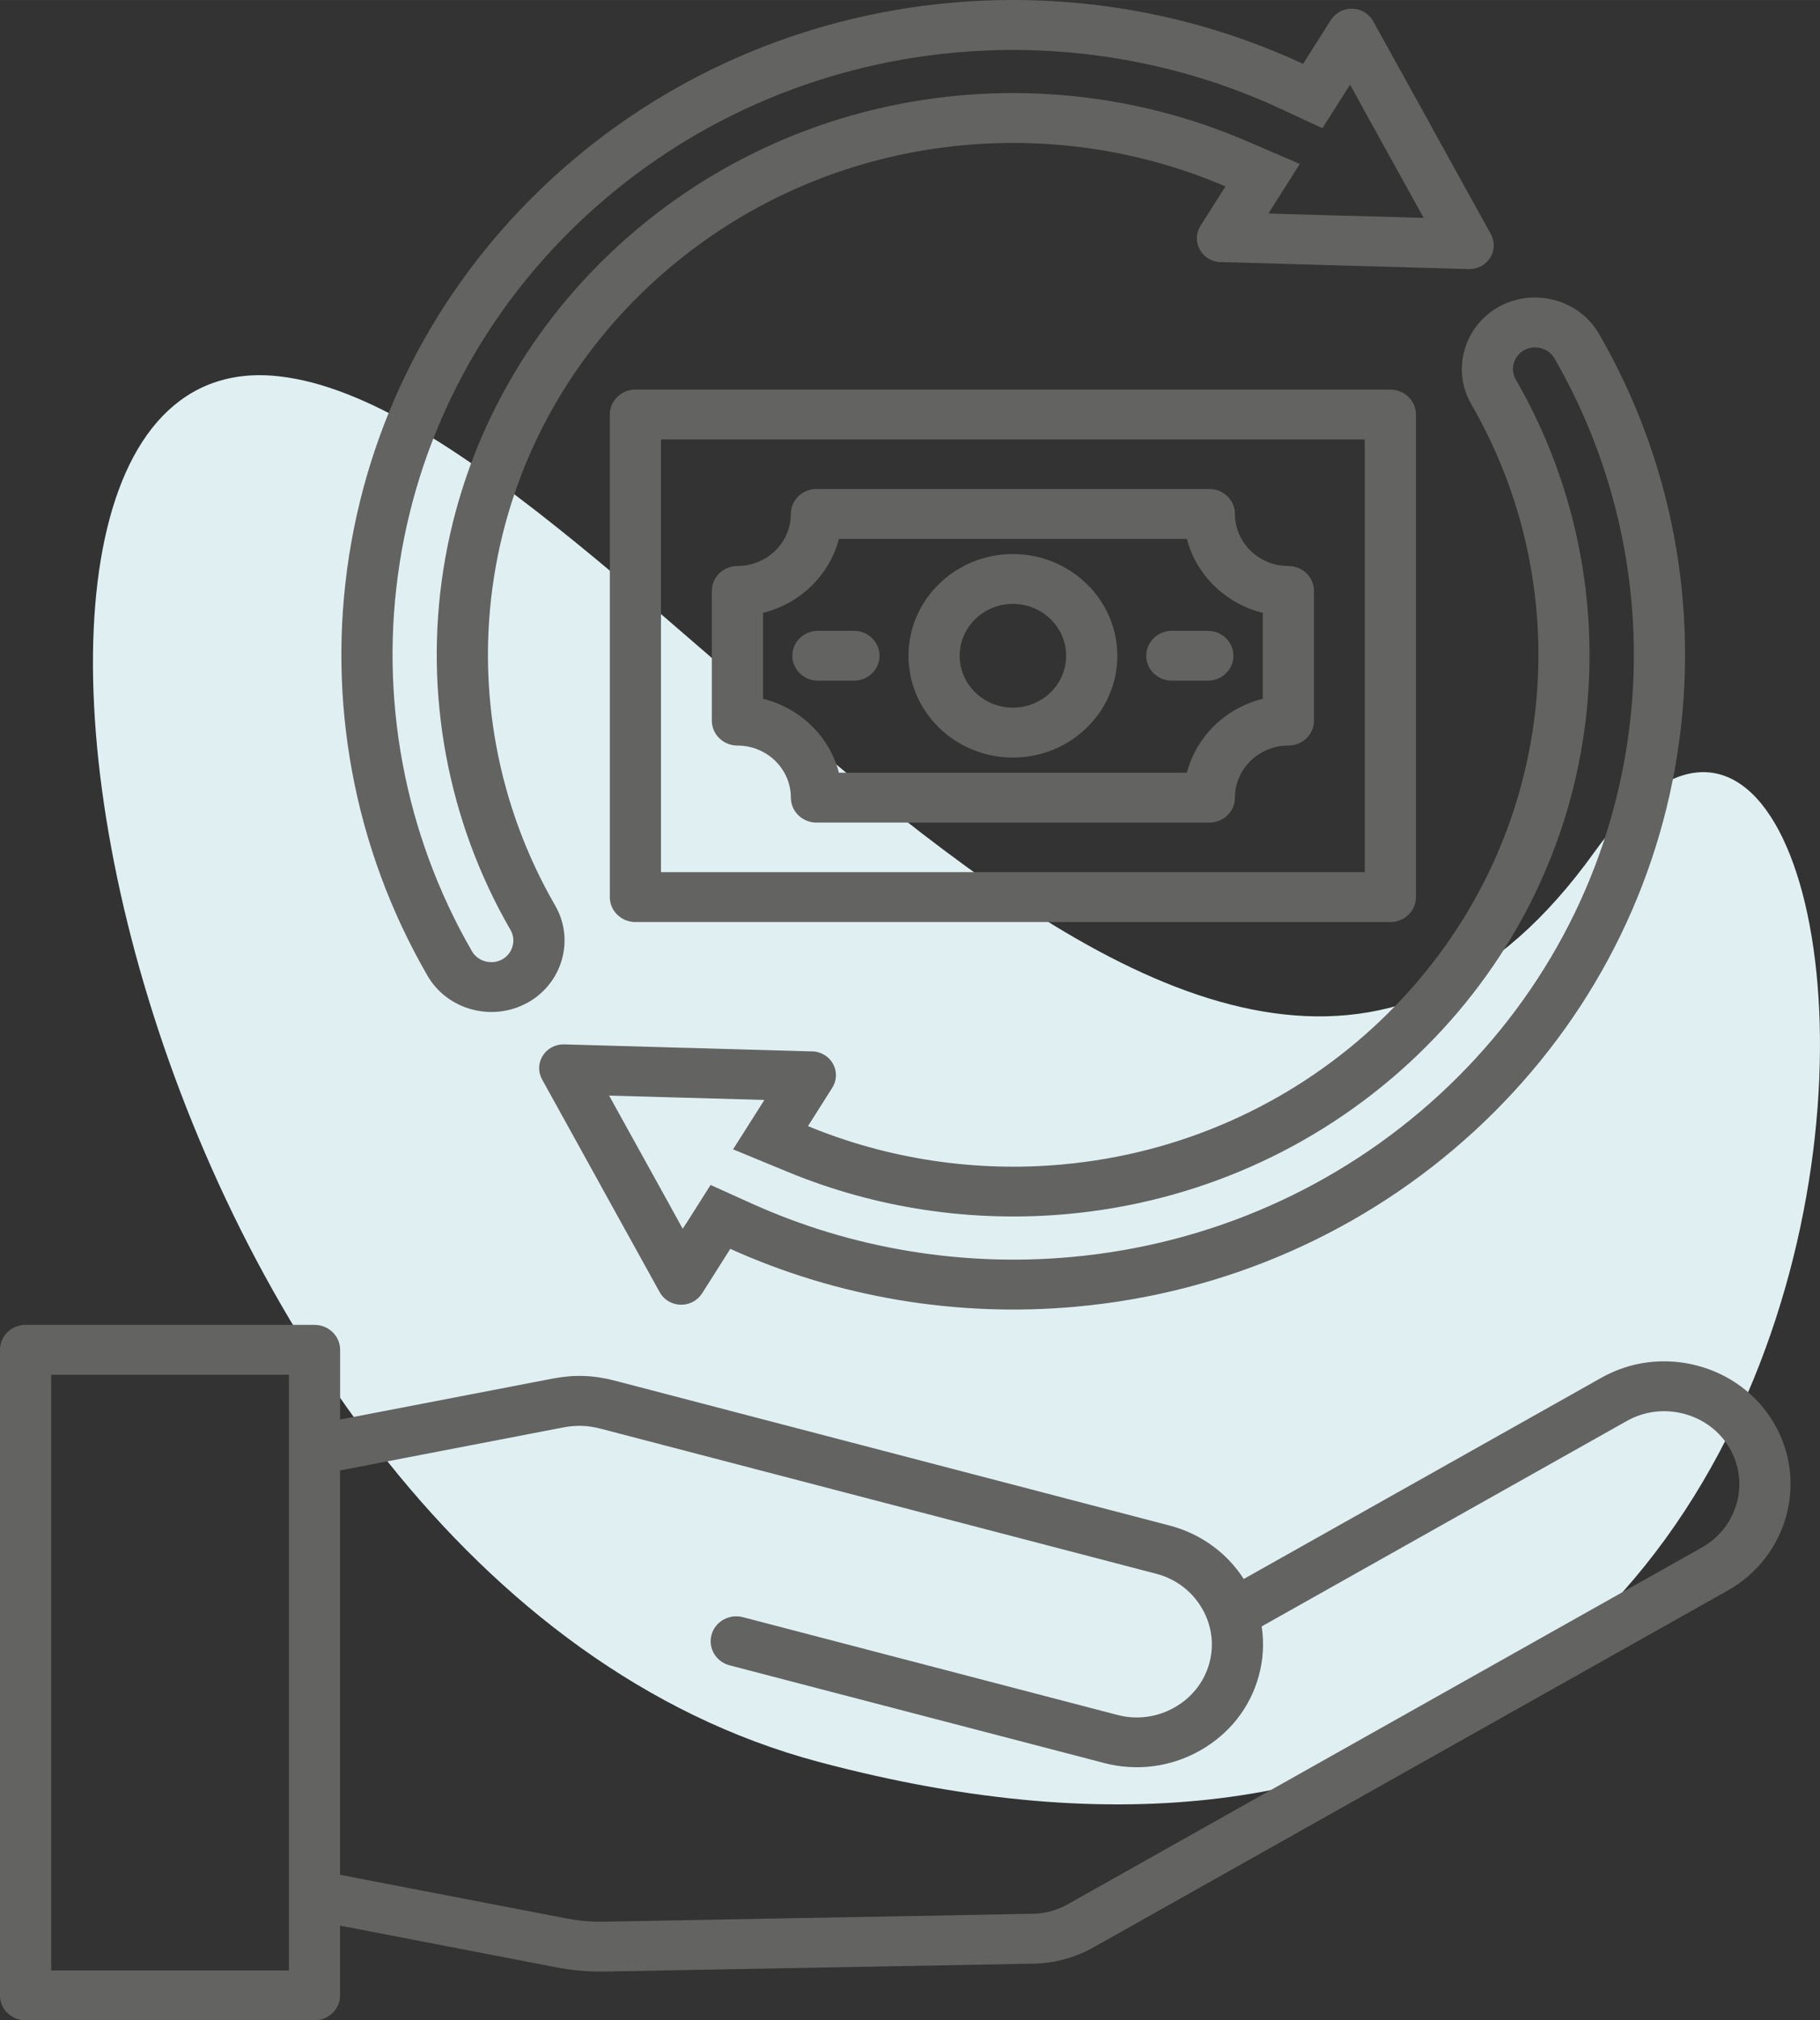
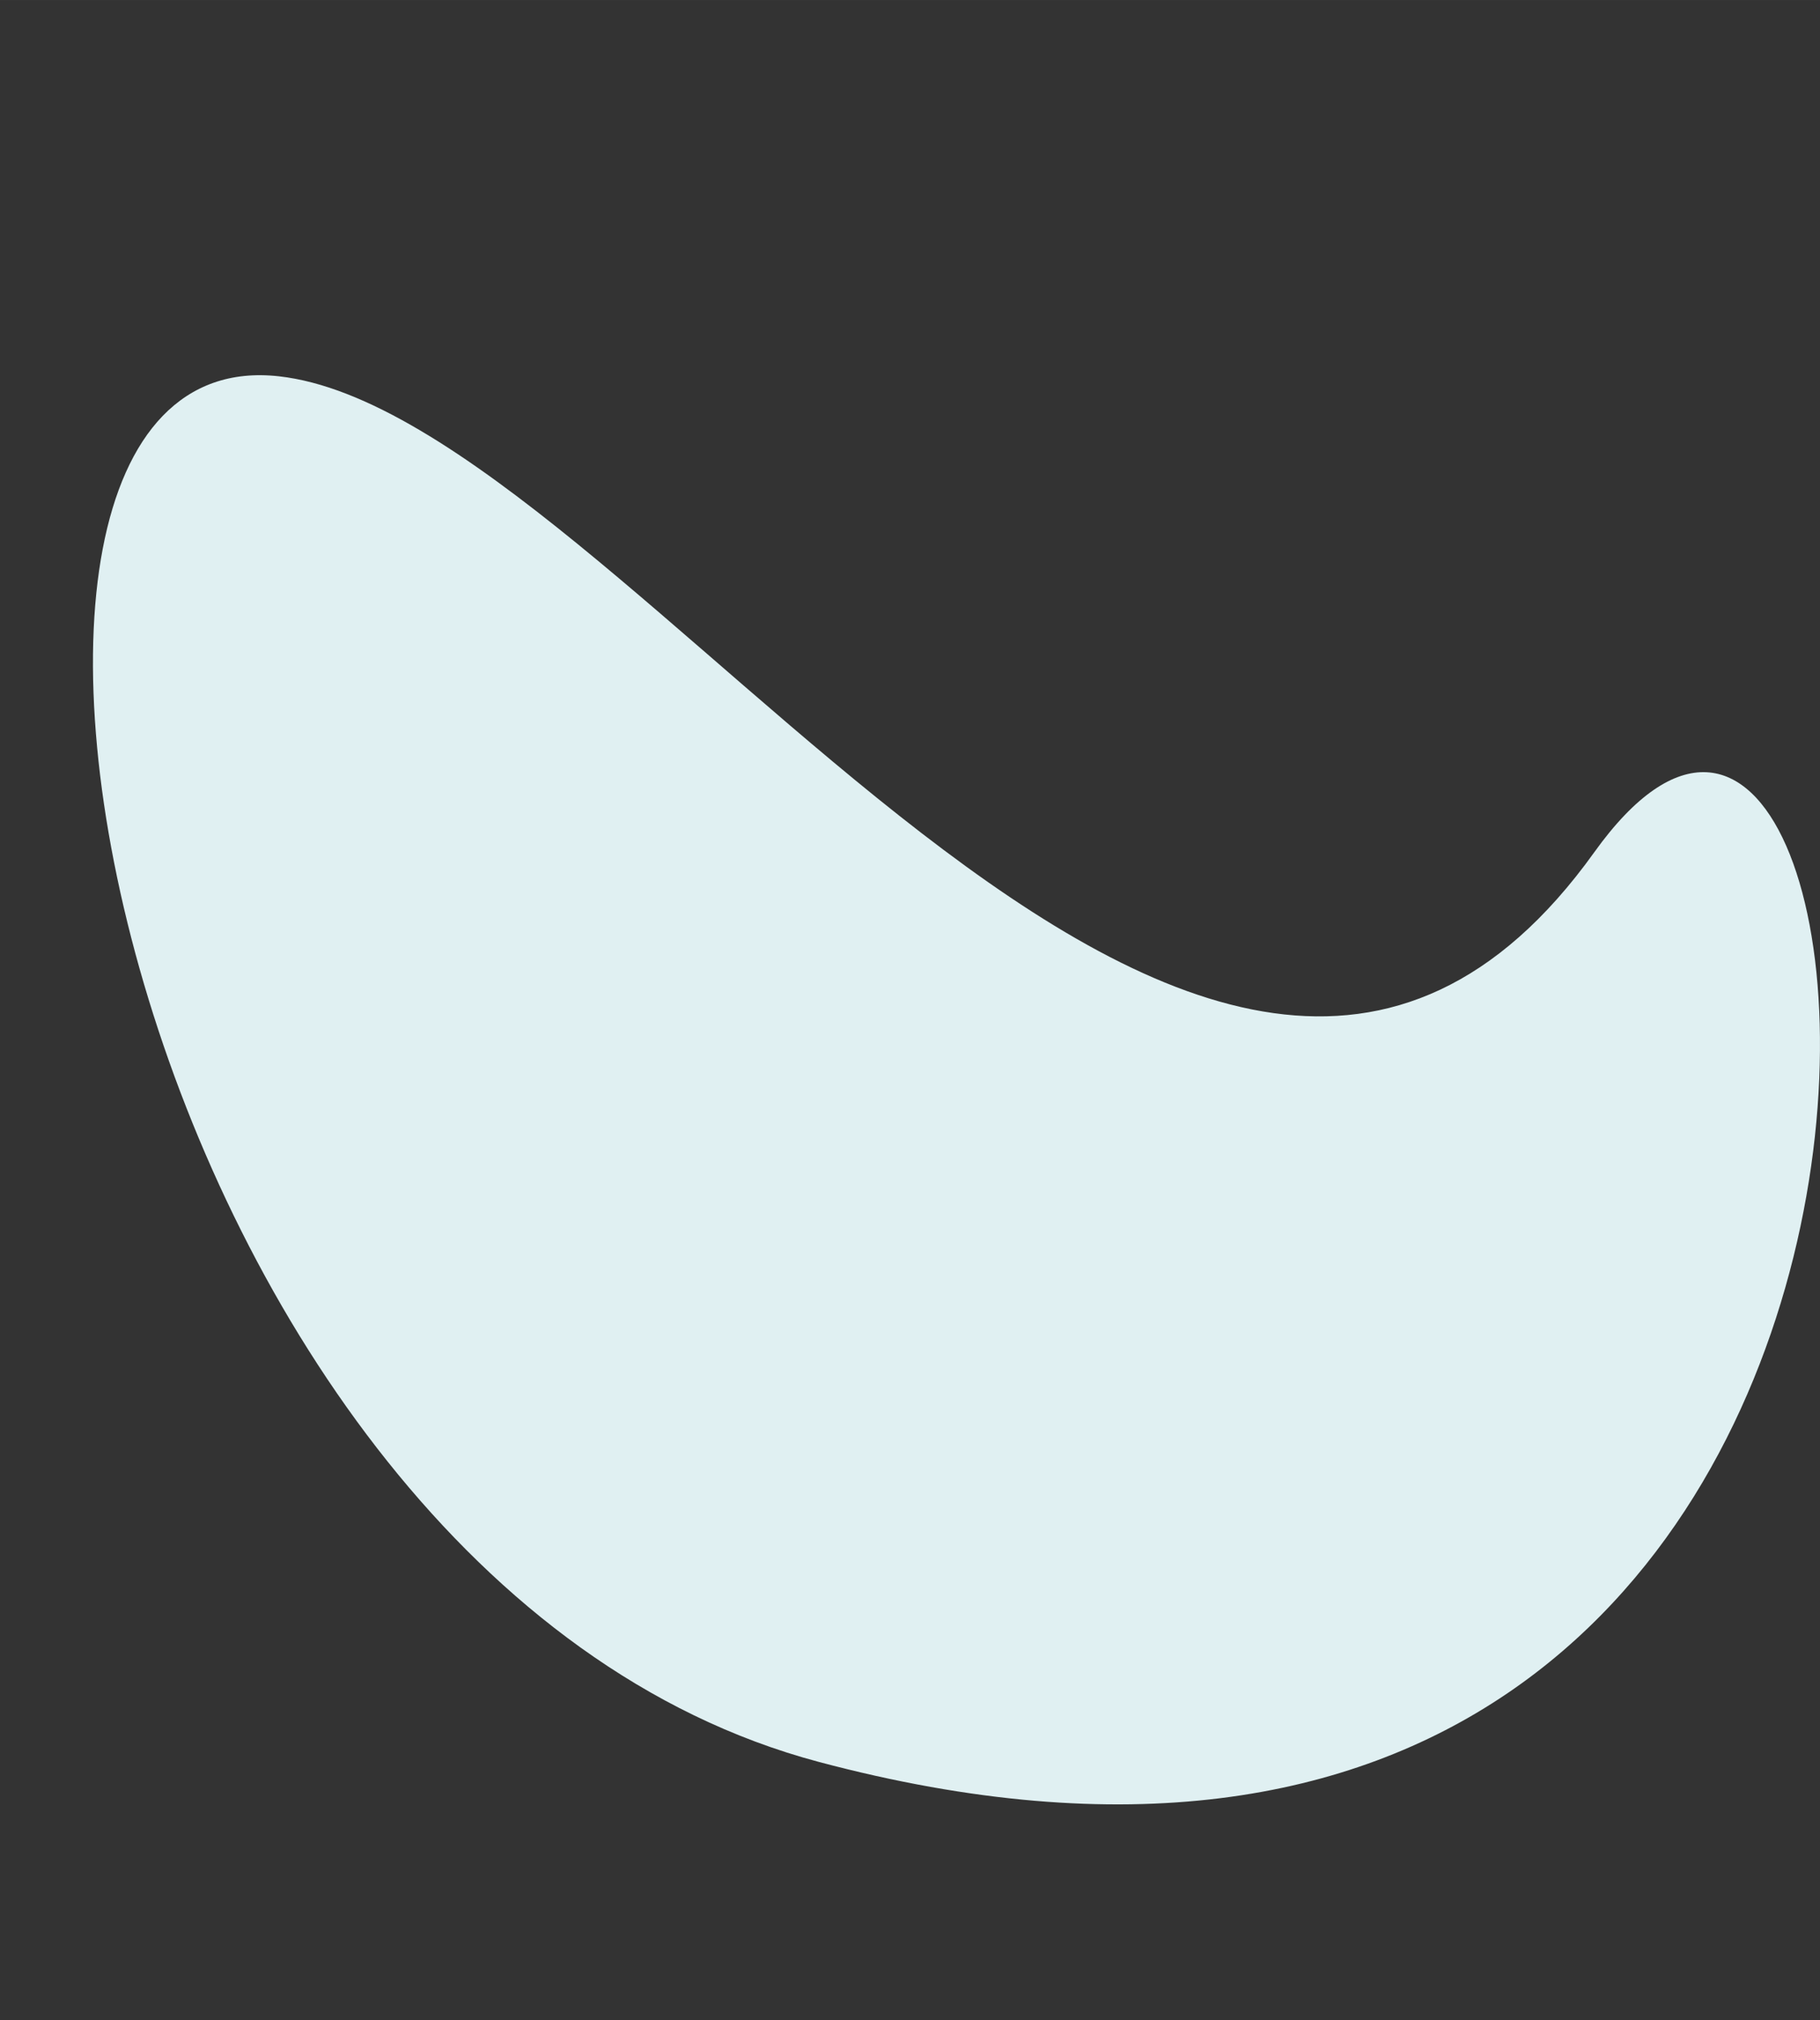
<svg xmlns="http://www.w3.org/2000/svg" xml:space="preserve" width="12.909mm" height="14.321mm" version="1.1" style="shape-rendering:geometricPrecision; text-rendering:geometricPrecision; image-rendering:optimizeQuality; fill-rule:evenodd; clip-rule:evenodd" viewBox="0 0 775.02 859.78">
  <rect x="0" y="0" width="775.02" height="859.78" fill="#333333" stroke="none" />
  <defs>
    <style type="text/css">
   
    .fil0 {fill:#E0F0F2}
    .fil1 {fill:#636362;fill-rule:nonzero}
   
  </style>
  </defs>
  <g id="Layer_x0020_1">
    <g id="_2844214795088">
      <path class="fil0" d="M118.73 160.13c149.07,16.56 394.01,434.32 560.18,202.54 140.86,-196.46 195.31,526.98 -330.24,387.14 -295.34,-78.59 -394.37,-607.94 -229.95,-589.68z" />
-       <path class="fil1" d="M755.29 605.46c-7.16,-12.06 -18.74,-20.69 -32.62,-24.32 -13.89,-3.63 -28.36,-1.79 -40.74,5.18l-152.3 85.64c-6.95,-10.81 -17.96,-19.18 -31.57,-22.74l-236.49 -61.72c-8.83,-2.3 -17.11,-2.56 -26.09,-0.85l-90.64 17.46 0 -29.68c0,-5.86 -4.89,-10.61 -10.9,-10.61l-123.05 0c-6.01,0 -10.9,4.75 -10.9,10.61l0 274.74c0,5.86 4.89,10.61 10.9,10.61l123.03 0c6.02,0 10.9,-4.75 10.9,-10.61l0 -29.68 91.64 17.66c6.74,1.31 12.88,1.89 19.6,1.89 0.73,0 1.46,0 2.2,-0.02l180.27 -3.33c9.56,0.09 18.89,-2.34 27.14,-6.97l269.97 -151.79c25.65,-14.42 34.46,-46.49 19.65,-71.47l0 0zm-632.28 233.1l-101.21 0 0 -253.51 101.23 0 0 253.51 -0.02 0zm601.72 -180l-269.96 151.79c-4.92,2.76 -10.46,4.25 -16.19,4.12 -0.11,0 -0.22,0 -0.32,0l-180.43 3.33c-6.07,0.13 -11.19,-0.34 -17.15,-1.47l-95.87 -18.47 0 -172.08 94.87 -18.28c5.72,-1.09 10.57,-0.95 16.22,0.53l236.49 61.72c8.2,2.14 15.06,7.29 19.34,14.51 1.07,1.8 1.95,3.68 2.62,5.61 0.07,0.25 0.16,0.49 0.25,0.74 1.8,5.55 1.95,11.5 0.37,17.23 -2.2,7.97 -7.49,14.66 -14.9,18.84 -7.41,4.17 -16.01,5.29 -24.2,3.15l-159.53 -41.62c-5.81,-1.51 -11.79,1.84 -13.35,7.5 -1.56,5.66 1.89,11.48 7.7,13l159.53 41.58c13.8,3.61 28.28,1.73 40.74,-5.28 12.46,-7 21.36,-18.27 25.05,-31.72 1.96,-7.11 2.31,-14.28 1.25,-21.14l155.53 -87.45c7.34,-4.12 15.93,-5.22 24.21,-3.06 8.27,2.16 15.15,7.29 19.4,14.43 8.8,14.84 3.56,33.9 -11.68,42.48l0 0zm-98.23 -486.59c24.52,42.4 33.57,91.69 26.04,139.74 -7.53,48.16 -31.26,91.96 -67.63,125.39 -36.38,33.42 -82.67,53.92 -132.47,58.45 -37.09,3.38 -74.37,-2.28 -108.37,-16.31l10.36 -16.35c3.01,-4.78 1.51,-11.02 -3.4,-13.96 -1.83,-1.1 -3.88,-1.59 -5.9,-1.5l-52.08 -1.49c-0.22,0 -0.41,0 -0.61,0l-52.14 -1.49c-5.72,-0.17 -10.52,4.21 -10.7,9.79 -0.05,1.89 0.42,3.68 1.29,5.22l24.99 45.17 -0.02 0 25.07 45.29c2.73,4.92 9.03,6.77 14.08,4.12 1.68,-0.86 3,-2.14 3.93,-3.61l0.02 0.02 12.03 -18.98c45.77,20.66 96.64,29.23 147.26,24.61 63.69,-5.78 123.03,-31.95 169.57,-74.71 46.53,-42.76 76.82,-98.91 86.46,-160.51 9.63,-61.47 -1.98,-124.54 -33.37,-178.8 -8.44,-14.6 -27.61,-19.78 -42.6,-11.54 -14.91,8.27 -20.21,26.91 -11.8,41.46zm22.56 -22.95c4.48,-2.48 10.33,-0.9 12.86,3.46 28.91,50 39.69,108.48 30.81,165.18 -8.92,56.9 -36.87,108.76 -79.87,148.27 -43,39.49 -97.78,63.67 -156.64,69.01 -46.53,4.23 -93.68,-3.59 -136.07,-22.74l-17.57 -7.92 -10.54 16.65 -0.04 -0.02 -1.27 2.02 -5.27 -9.53 0.02 0 -26.1 -47.15 33.06 0.94 0.32 -0.02 32.73 0.94 -13.32 21.01 23.38 9.64c37.46,15.47 78.38,21.58 118.91,17.9 54.64,-4.97 105.5,-27.47 145.4,-64.14 39.91,-36.68 65.94,-84.8 74.22,-137.64 8.24,-52.63 -1.77,-106.94 -28.59,-153.35 -2.55,-4.35 -0.95,-10.05 3.54,-12.52zm-424.48 277.74c14.93,-8.23 20.24,-26.87 11.83,-41.41 -24.53,-42.4 -33.57,-91.7 -26.05,-139.74 7.54,-48.15 31.26,-91.95 67.63,-125.39 36.38,-33.42 82.67,-53.93 132.48,-58.45 38.18,-3.47 76.57,2.62 111.37,17.57l-10.61 16.73c-3.02,4.78 -1.51,11.02 3.39,13.96 1.84,1.1 3.89,1.6 5.91,1.51l52.08 1.48 0.64 0 52.13 1.49c5.72,0.17 10.52,-4.21 10.7,-9.79 0.05,-1.89 -0.41,-3.67 -1.29,-5.22l-24.99 -45.17 0.02 -0.02 -25.07 -45.29c-2.73,-4.92 -9.03,-6.78 -14.08,-4.12 -1.67,0.87 -3,2.14 -3.92,3.61l-0.02 -0.02 -11.83 18.68c-46.54,-21.63 -98.49,-30.66 -150.21,-25.97 -63.68,5.78 -123.03,31.95 -169.56,74.7 -46.54,42.76 -76.82,98.91 -86.47,160.51 -9.63,61.48 1.98,124.55 33.37,178.8 8.41,14.61 27.59,19.78 42.56,11.53l0 0zm-54.4 -187.12c8.92,-56.89 36.87,-108.76 79.87,-148.26 42.99,-39.49 97.8,-63.67 156.63,-69.01 47.52,-4.32 95.71,3.94 138.78,23.98l17.68 8.21 10.81 -17.06 0.04 0.02 0.92 -1.47 5.14 9.29 -0.01 0.02 26.21 47.36 -33.06 -0.94 -0.33 0.02 -32.73 -0.94 13.37 -21.1 -22.89 -9.84c-38.31,-16.45 -80.49,-23.08 -122.19,-19.28 -54.64,4.97 -105.5,27.49 -145.41,64.14 -39.91,36.67 -65.94,84.79 -74.22,137.64 -8.25,52.63 1.76,106.94 28.61,153.35 2.53,4.35 0.91,10.06 -3.56,12.52 -4.48,2.47 -10.34,0.9 -12.86,-3.47 -28.9,-49.99 -39.67,-108.49 -30.79,-165.17l0.01 -0.01zm421.89 152.75c6.02,0 10.9,-4.76 10.9,-10.61l0 -205.38c0,-5.85 -4.89,-10.61 -10.9,-10.61l-321.49 0c-6.02,0 -10.9,4.76 -10.9,10.61l0 205.38c0,5.85 4.89,10.61 10.9,10.61l321.49 0zm-310.6 -205.38l299.7 0 0 184.15 -299.7 0 0 -184.15zm267.17 53.87c-12.55,0 -22.76,-9.94 -22.76,-22.17 0,-5.86 -4.89,-10.61 -10.9,-10.61l-167.3 -0.01c-6.01,0 -10.9,4.76 -10.9,10.61 0,12.23 -10.21,22.17 -22.76,22.17 -6.01,0 -10.9,4.75 -10.9,10.61l0 55.19c0,5.86 4.89,10.61 10.9,10.61 12.55,0 22.76,9.94 22.76,22.17 0,5.86 4.89,10.61 10.9,10.61l167.3 0c6.01,0 10.9,-4.75 10.9,-10.61 0,-12.22 10.21,-22.17 22.76,-22.17 6.02,0 10.9,-4.75 10.9,-10.61l0 -55.19c0,-5.88 -4.89,-10.61 -10.9,-10.61zm-10.9 56.5c-15.84,3.9 -28.32,16.05 -32.32,31.47l-148.18 0c-4,-15.42 -16.47,-27.58 -32.32,-31.47l0 -36.58c15.84,-3.9 28.32,-16.07 32.32,-31.47l148.18 -0.01c4,15.43 16.48,27.58 32.32,31.48l0 36.58zm-106.41 -61.6c-24.52,0 -44.46,19.42 -44.46,43.3 0,23.88 19.94,43.31 44.46,43.31 24.53,0 44.47,-19.43 44.47,-43.31 -0.02,-23.88 -19.96,-43.3 -44.47,-43.3zm0 65.37c-12.49,0 -22.67,-9.91 -22.67,-22.08 0,-12.17 10.18,-22.08 22.67,-22.08 12.5,0 22.67,9.91 22.67,22.08 0,12.18 -10.17,22.08 -22.67,22.08zm83.01 -32.7c6.01,0 10.9,4.76 10.9,10.61 0,5.86 -4.89,10.61 -10.9,10.61l-15.33 0c-6.01,0 -10.9,-4.75 -10.9,-10.61 0,-5.85 4.89,-10.61 10.9,-10.61l15.33 0zm-139.8 10.61c0,5.86 -4.89,10.61 -10.9,10.61l-15.33 0c-6.01,0 -10.9,-4.75 -10.9,-10.61 0,-5.85 4.89,-10.61 10.9,-10.61l15.33 0c6.01,0 10.9,4.76 10.9,10.61z" />
    </g>
  </g>
</svg>